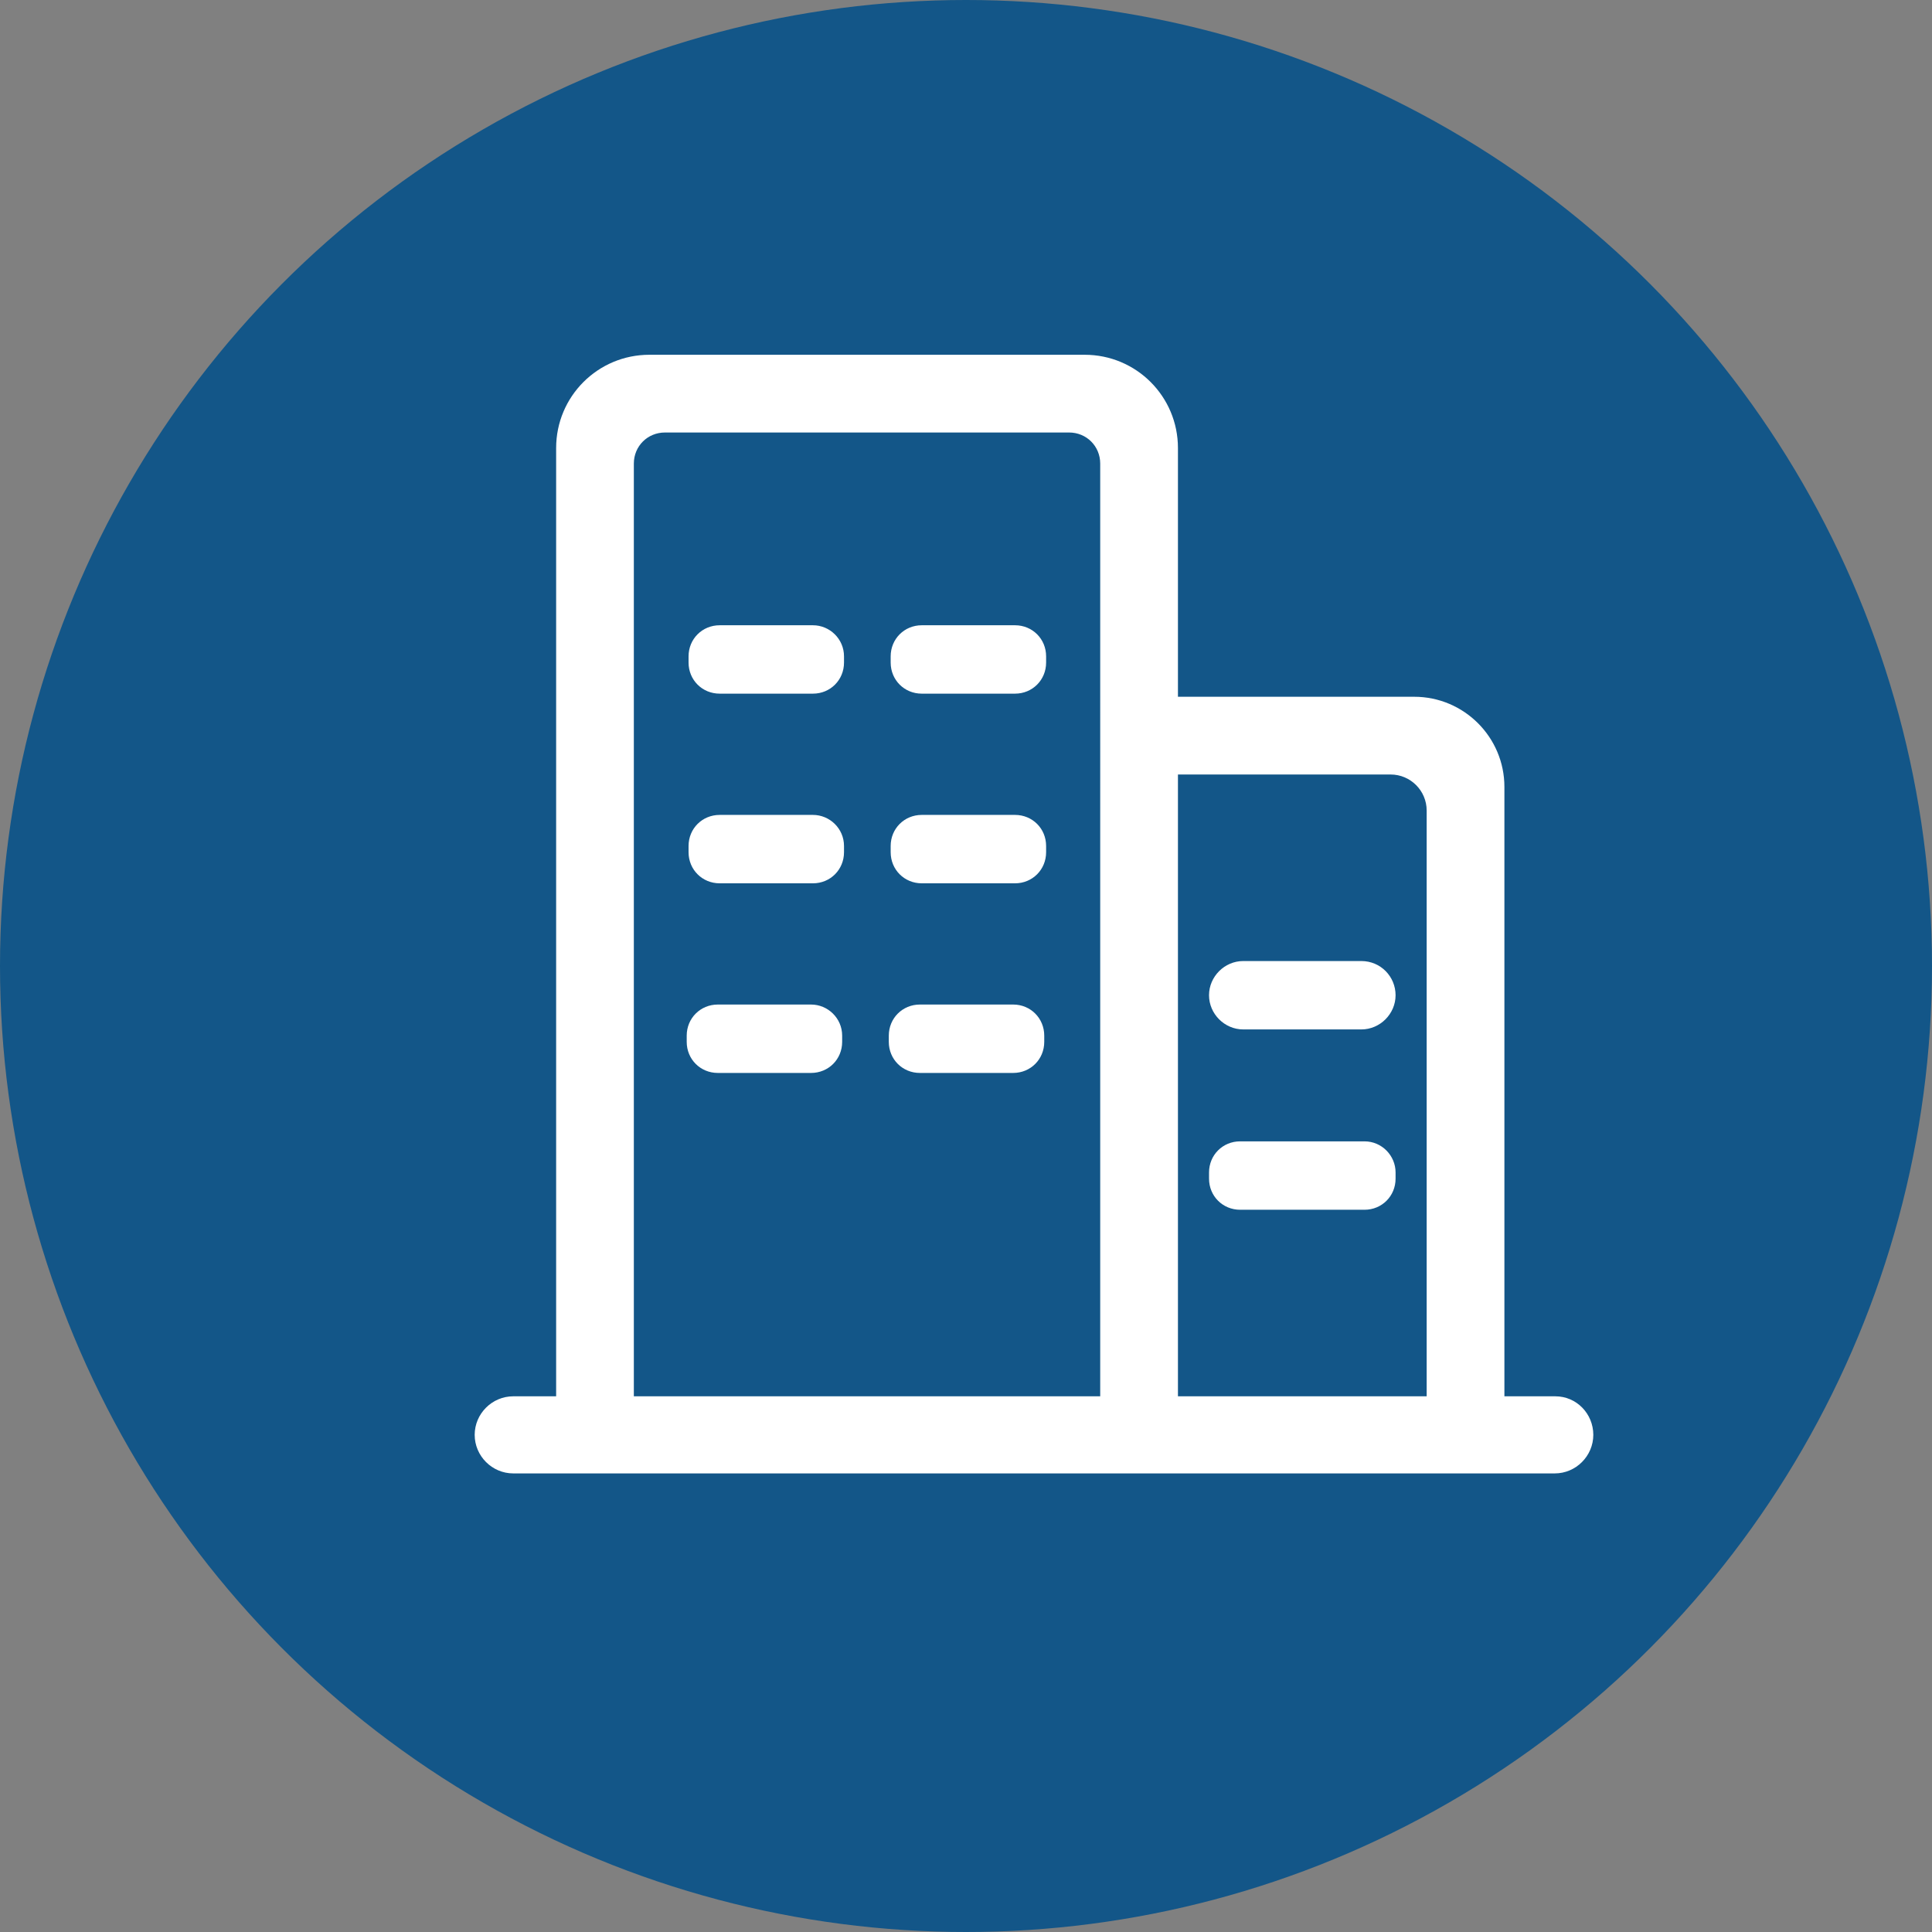
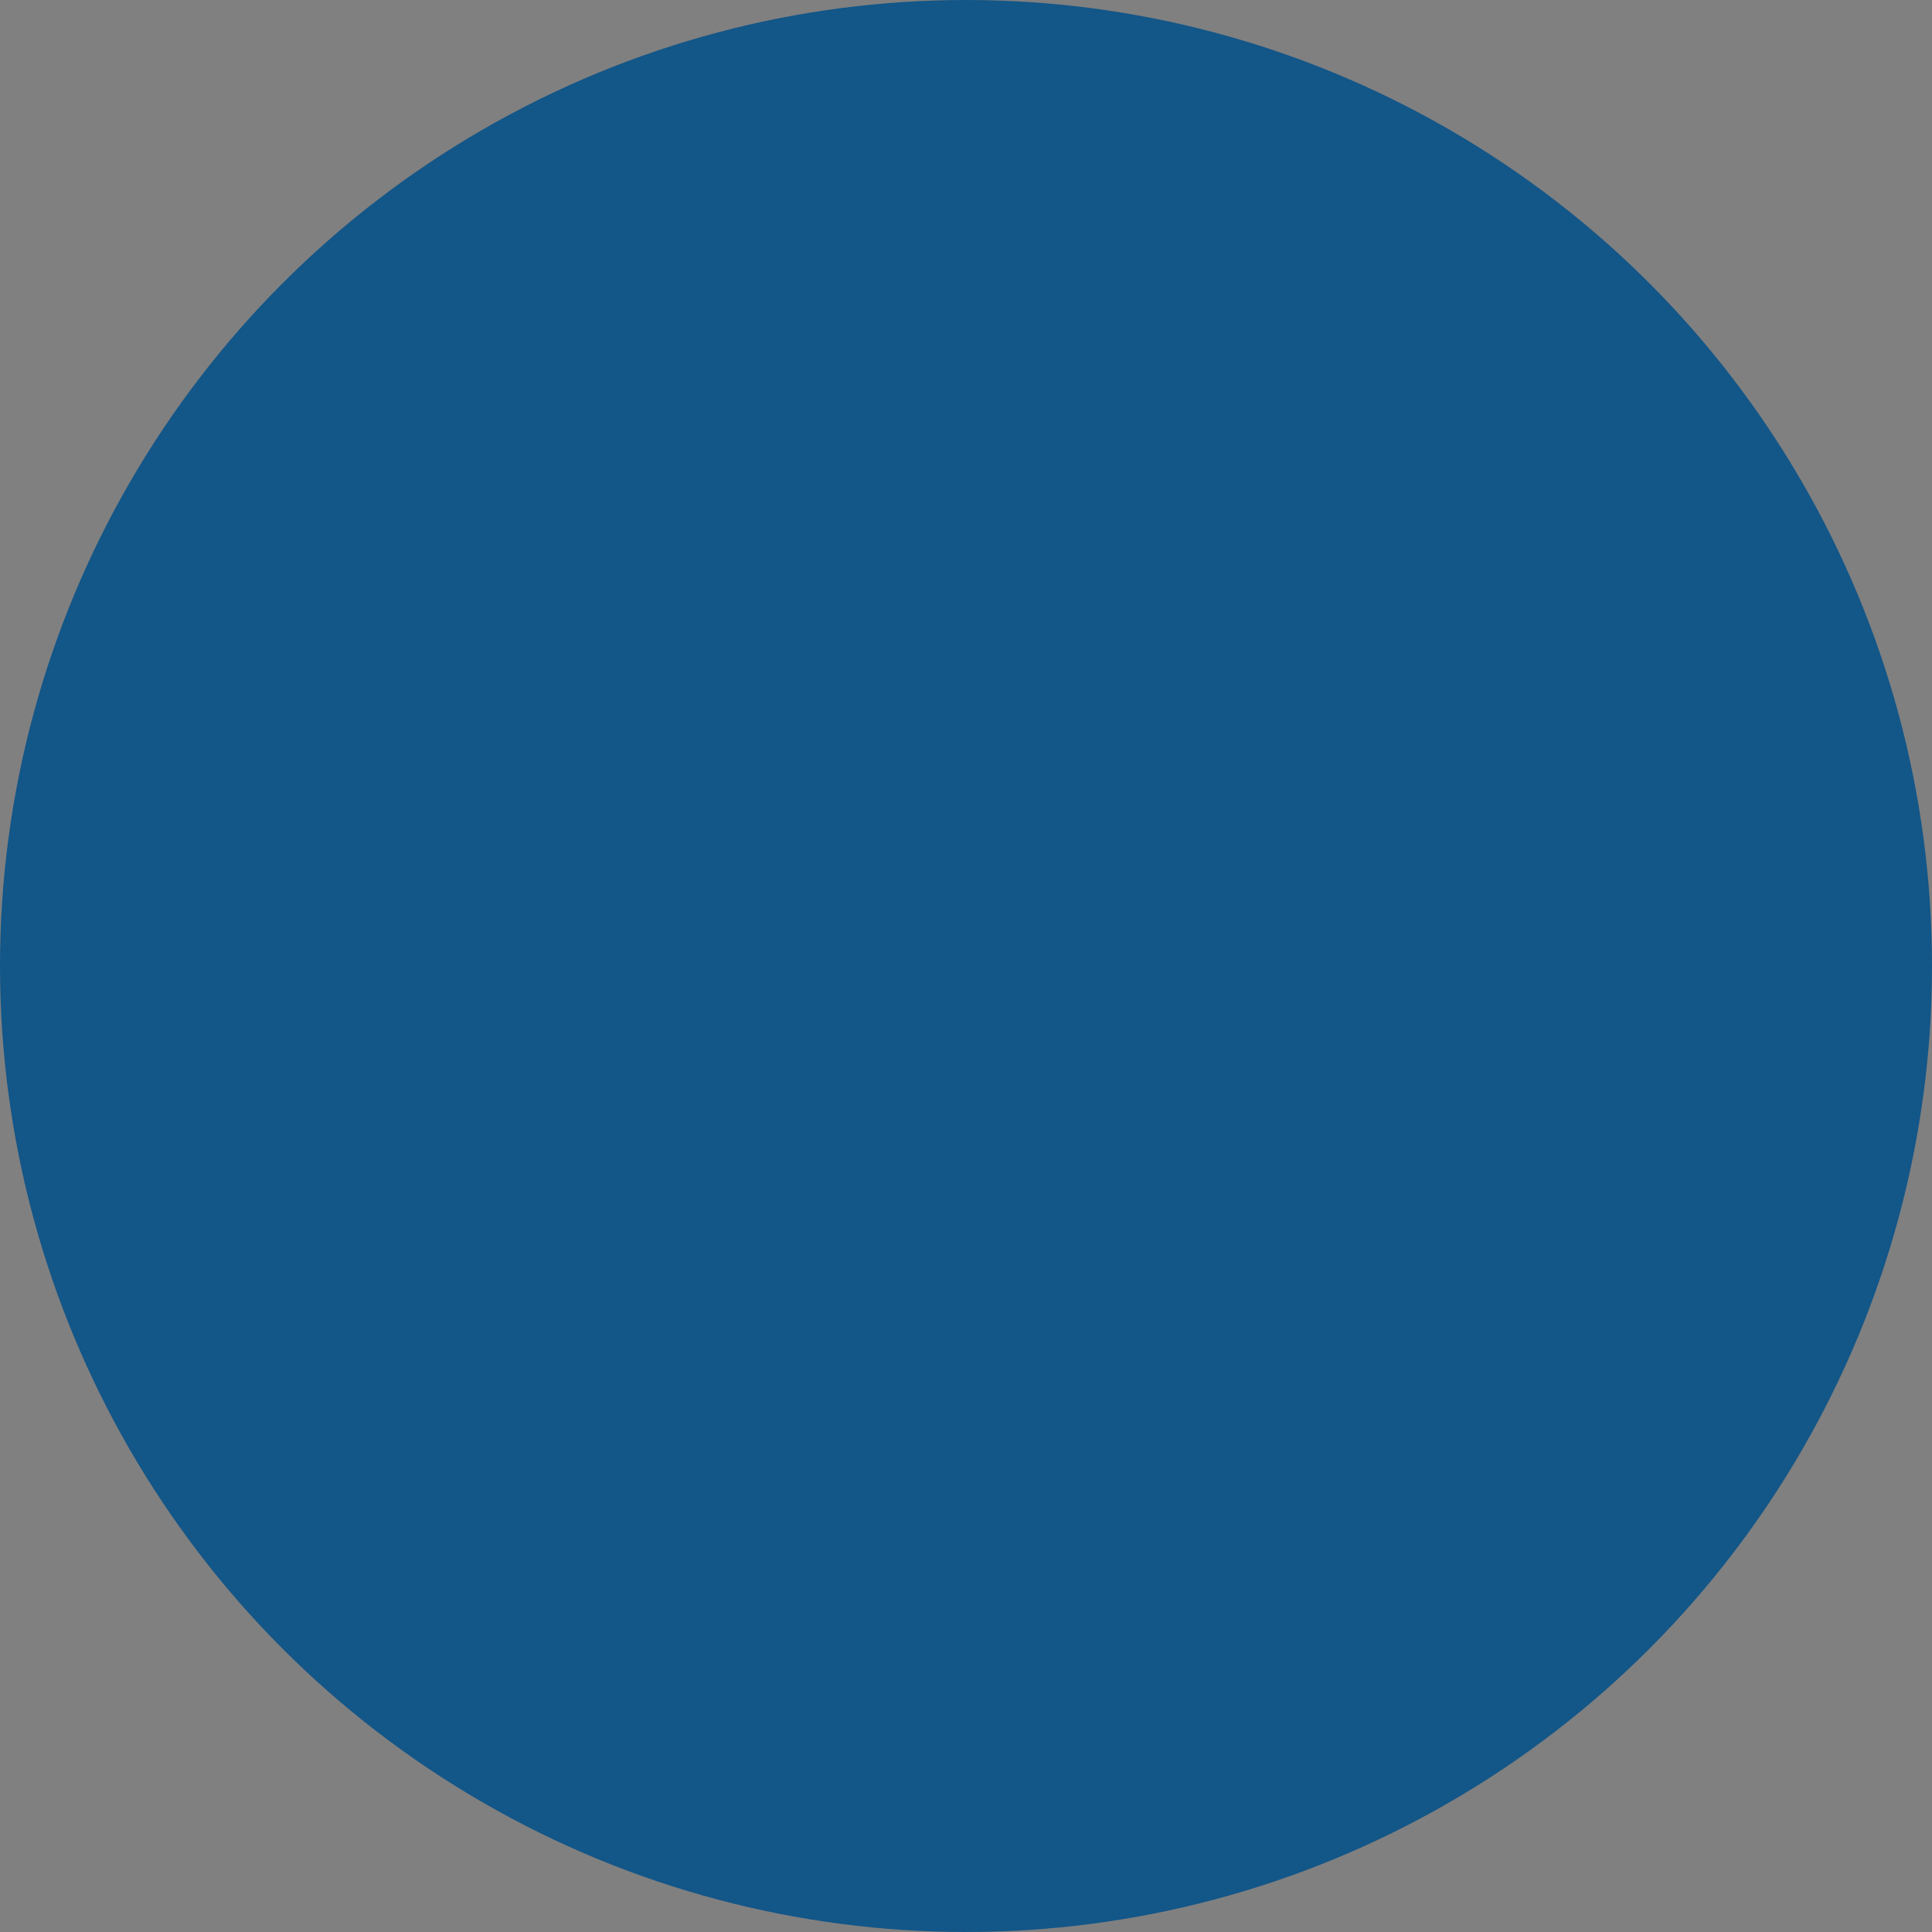
<svg xmlns="http://www.w3.org/2000/svg" version="1.1" id="图层_1" x="0px" y="0px" width="118px" height="118px" viewBox="0 0 118 118" enable-background="new 0 0 118 118" xml:space="preserve">
  <rect x="0" y="0" width="118" height="118" fill="#808080" stroke="none" />
  <circle fill="#135688" cx="59" cy="59" r="59" />
-   <path fill="#FFFFFF" d="M94.998,85.282h-3.114v-37.22c0-3.038-2.471-5.506-5.508-5.506H71.945v-15.19  c0-3.152-2.545-5.698-5.697-5.698H39.664c-3.152,0-5.697,2.545-5.697,5.698v57.916h-2.621c-1.291,0-2.354,1.063-2.354,2.353  c0,1.293,1.063,2.356,2.354,2.356H94.96c1.29,0,2.354-1.063,2.354-2.356C97.313,86.345,96.288,85.282,94.998,85.282z M67.198,85.282  H38.713V28.314c0-1.062,0.836-1.898,1.9-1.898h24.685c1.063,0,1.899,0.836,1.899,1.898V85.282L67.198,85.282z M87.137,85.282H71.945  V47.304h12.989c1.213,0,2.202,0.987,2.202,2.202V85.282z" />
-   <path fill="#FFFFFF" d="M83.147,58.697h-7.215c-1.14,0-2.089,0.95-2.089,2.088c0,1.14,0.949,2.089,2.089,2.089h7.215  c1.14,0,2.09-0.949,2.09-2.089C85.237,59.646,84.325,58.697,83.147,58.697z M83.339,69.71h-7.596c-1.064,0-1.899,0.837-1.899,1.9  v0.379c0,1.063,0.835,1.899,1.899,1.899h7.596c1.063,0,1.898-0.837,1.898-1.899V71.61C85.237,70.585,84.401,69.71,83.339,69.71z   M61.882,61.354h-5.698c-1.064,0-1.899,0.837-1.899,1.899v0.381c0,1.063,0.835,1.898,1.899,1.898h5.698  c1.063,0,1.897-0.835,1.897-1.898v-0.381C63.779,62.191,62.944,61.354,61.882,61.354L61.882,61.354z M49.537,61.354h-5.695  c-1.064,0-1.9,0.837-1.9,1.899v0.381c0,1.063,0.836,1.898,1.9,1.898h5.695c1.065,0,1.899-0.835,1.899-1.898v-0.381  C51.437,62.191,50.563,61.354,49.537,61.354z M61.995,49.772h-5.698c-1.063,0-1.898,0.835-1.898,1.898v0.381  c0,1.063,0.834,1.899,1.898,1.899h5.698c1.063,0,1.898-0.836,1.898-1.899v-0.381C63.894,50.607,63.058,49.772,61.995,49.772  L61.995,49.772z M49.652,49.772h-5.697c-1.064,0-1.9,0.835-1.9,1.898v0.381c0,1.063,0.836,1.899,1.9,1.899h5.697  c1.063,0,1.897-0.836,1.897-1.899v-0.381C51.55,50.607,50.678,49.772,49.652,49.772z M61.995,38.189h-5.698  c-1.063,0-1.898,0.836-1.898,1.898v0.381c0,1.063,0.834,1.898,1.898,1.898h5.698c1.063,0,1.898-0.836,1.898-1.898v-0.381  C63.894,39.025,63.058,38.189,61.995,38.189L61.995,38.189z M49.652,38.189h-5.697c-1.064,0-1.9,0.836-1.9,1.898v0.381  c0,1.063,0.836,1.898,1.9,1.898h5.697c1.063,0,1.897-0.836,1.897-1.898v-0.381C51.55,39.025,50.678,38.189,49.652,38.189z" />
</svg>